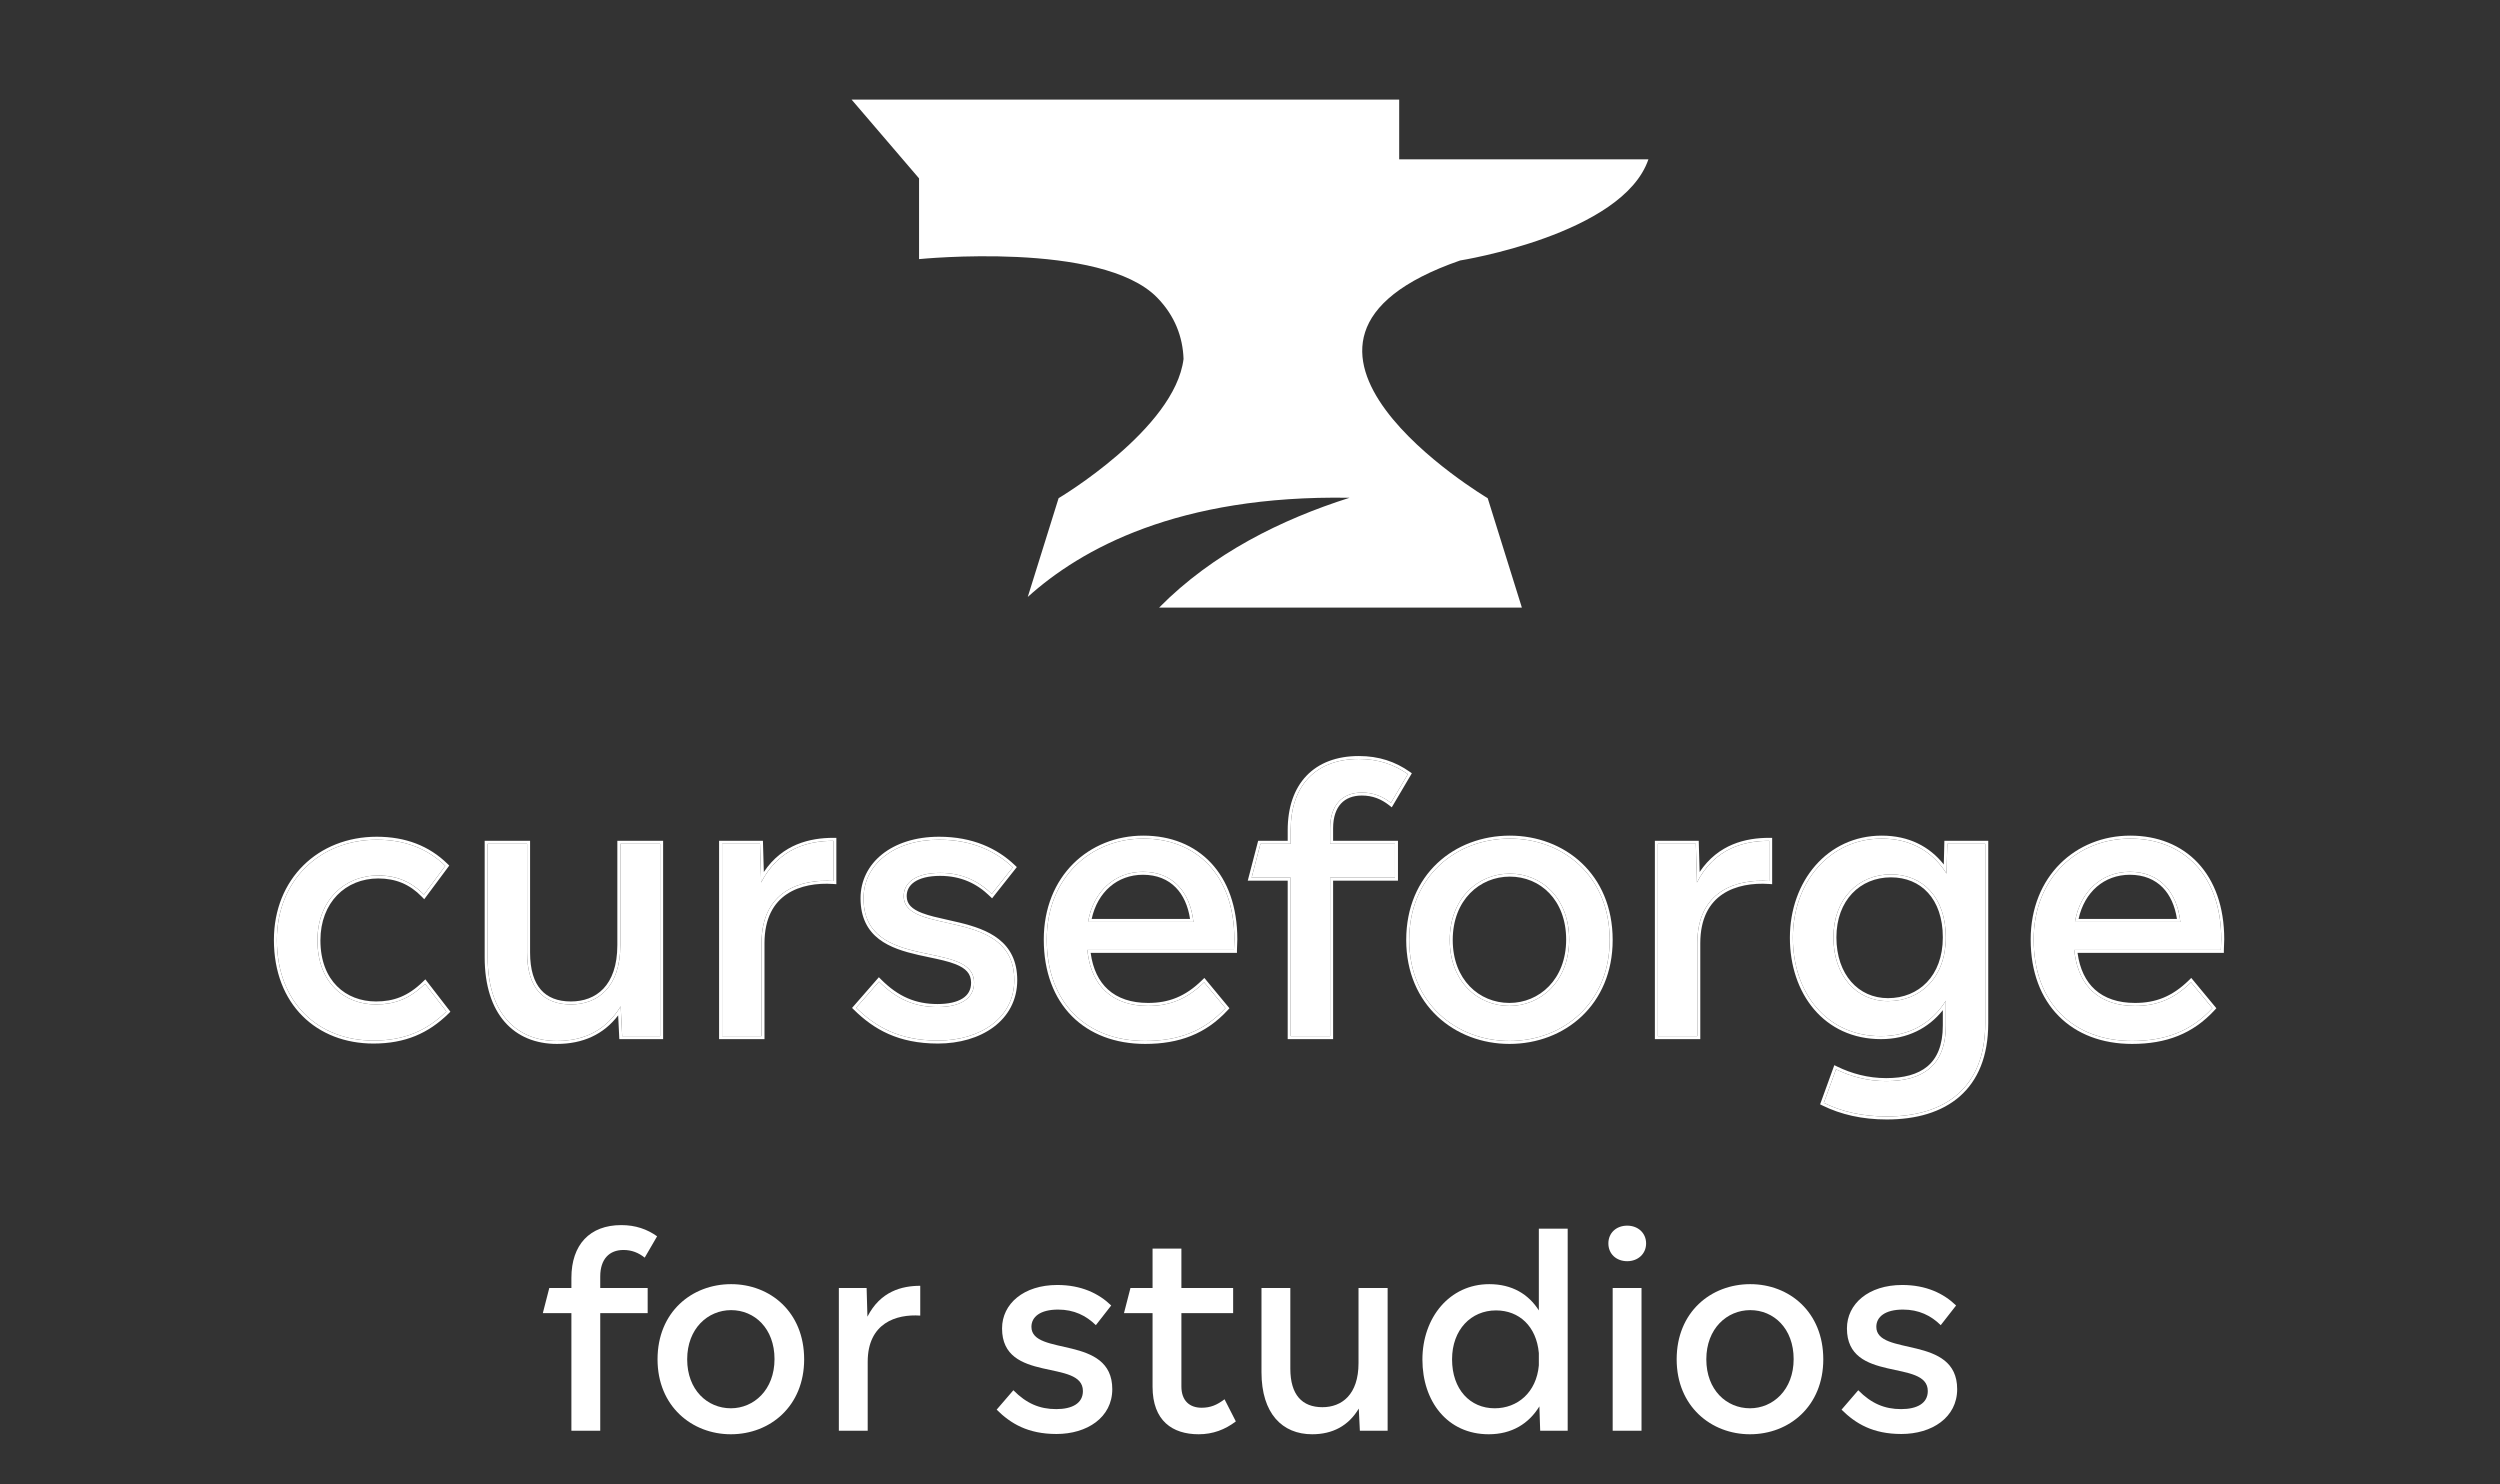
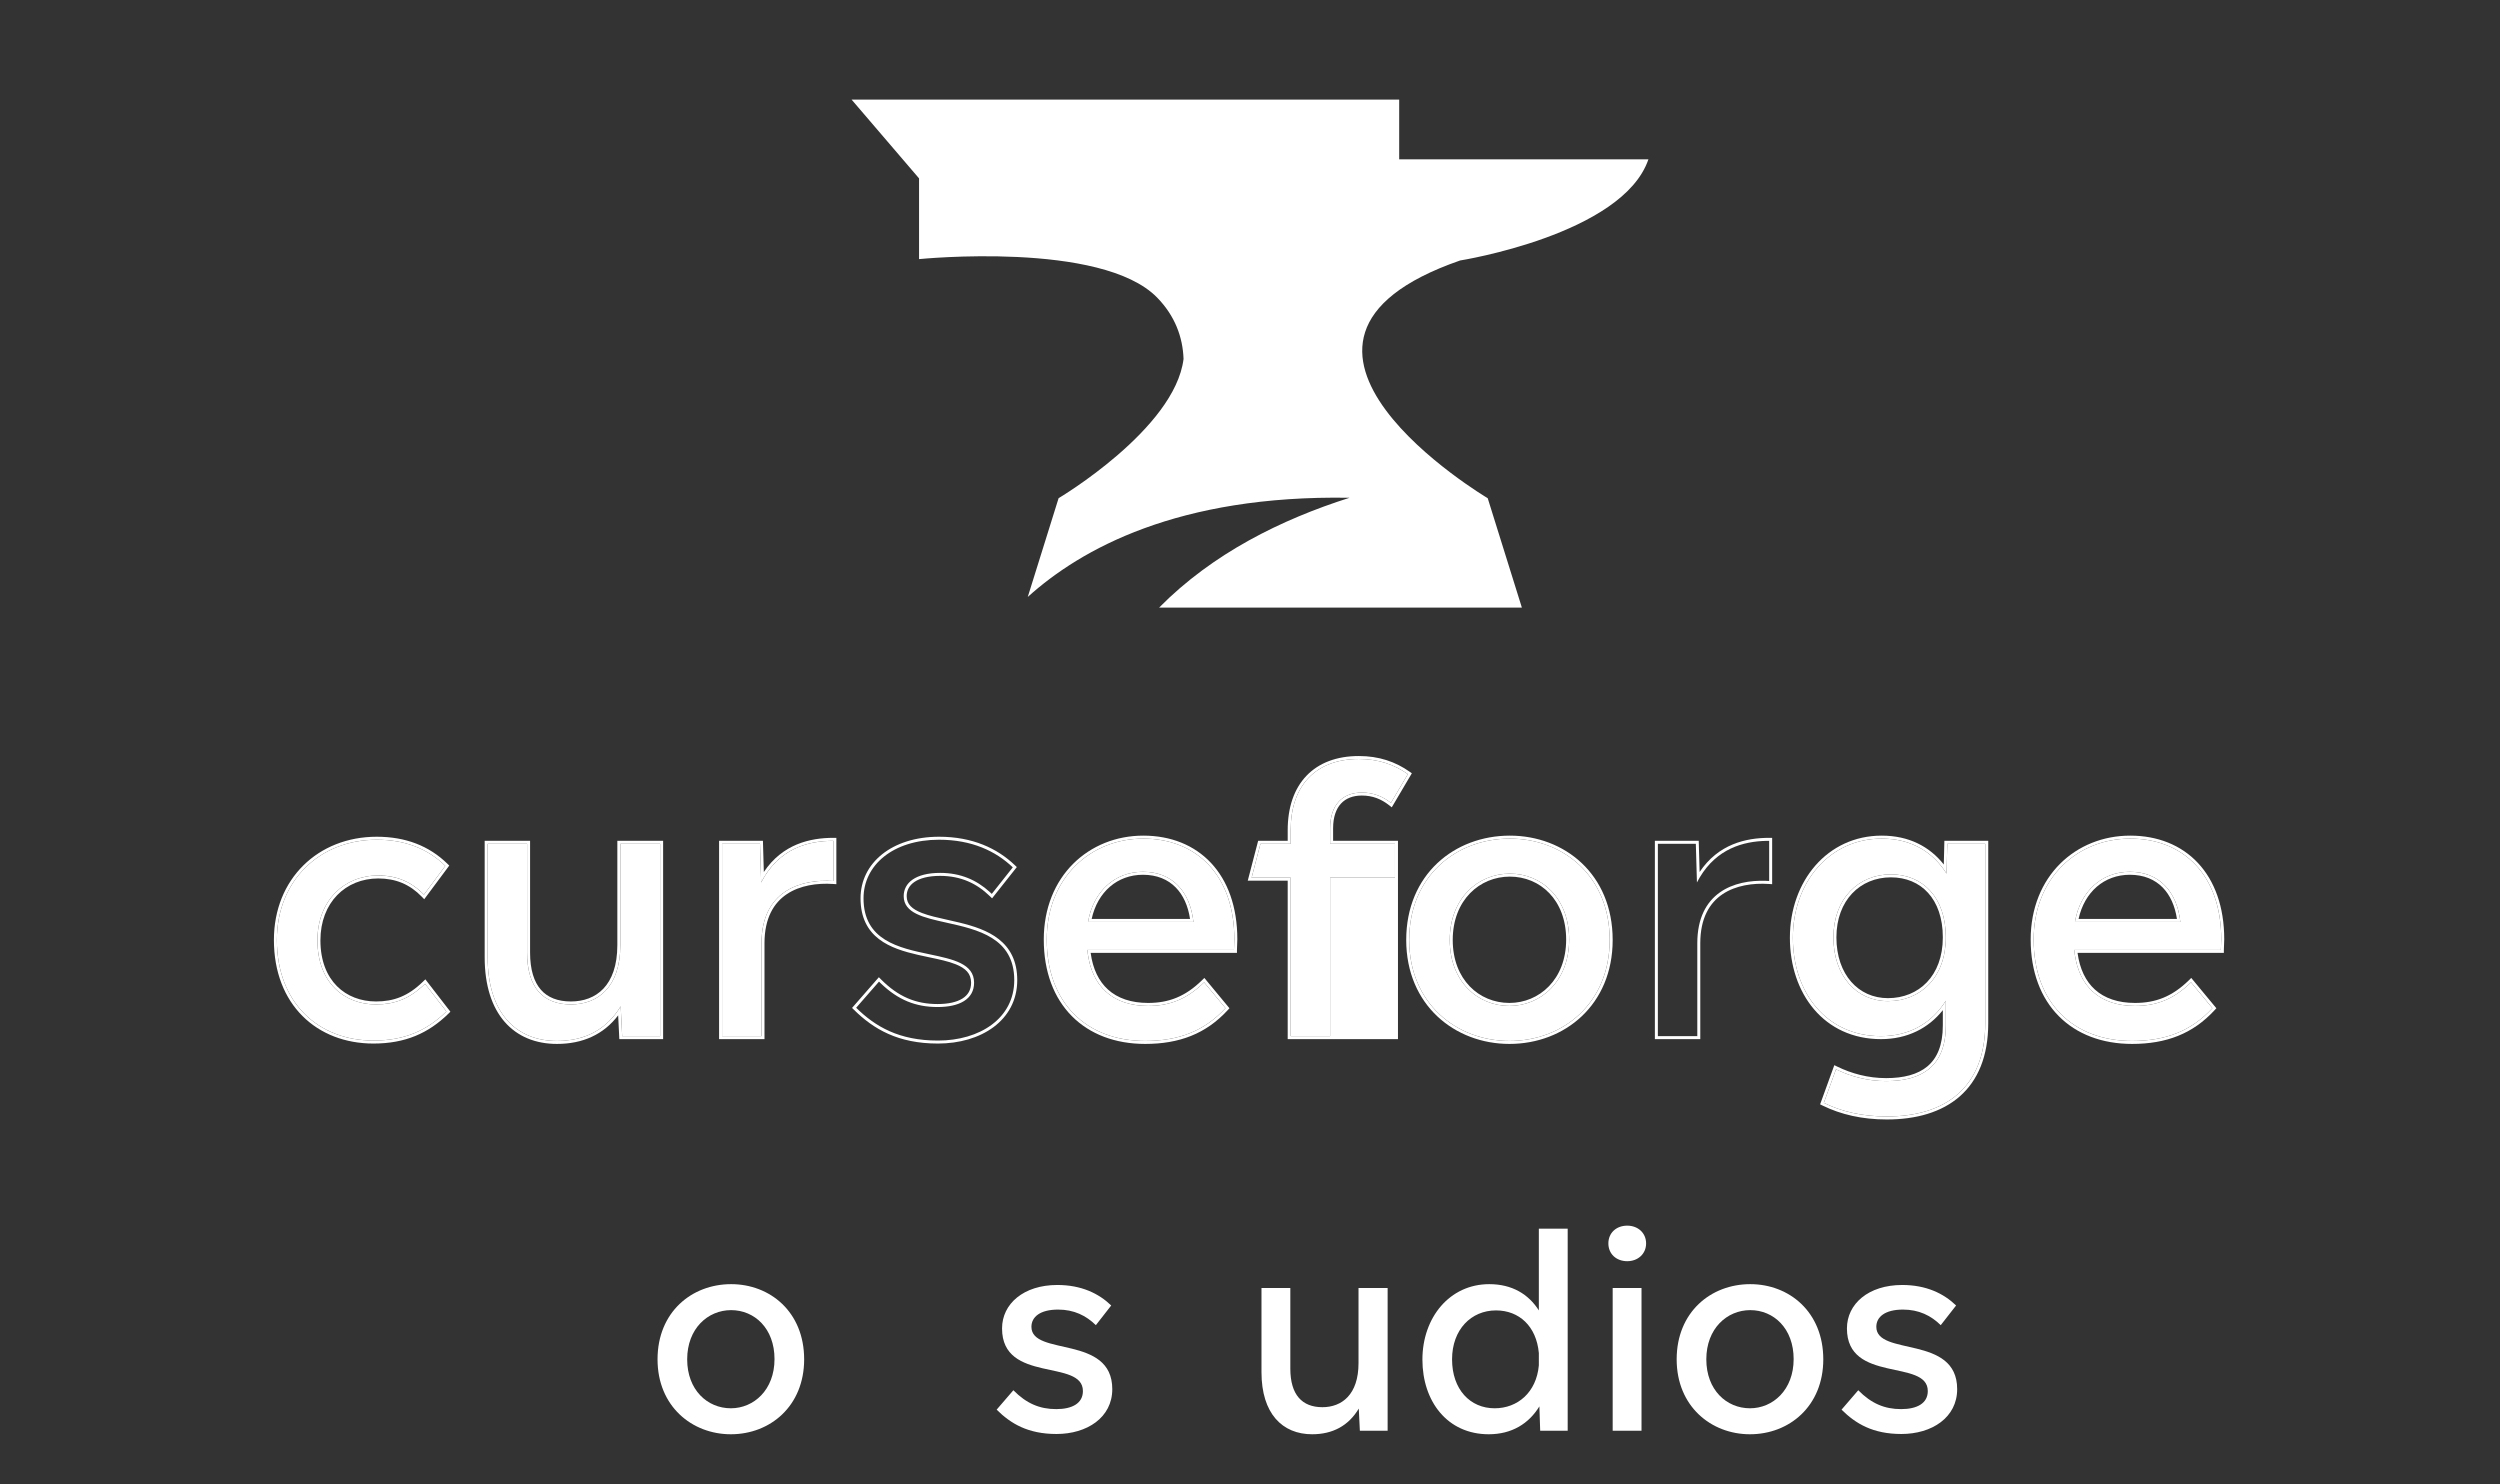
<svg xmlns="http://www.w3.org/2000/svg" width="251" height="149" viewBox="0 0 251 149" fill="none">
  <rect x="0" y="0" width="251" height="149" fill="#333333" stroke="none" />
  <path d="M223.013 94.298C223.013 94.668 222.976 95.001 222.976 95.371H208.25C208.62 99.071 210.84 100.995 214.355 100.995C216.501 100.995 218.24 100.329 219.979 98.627L222.125 101.217C220.016 103.511 217.426 104.51 214.059 104.51C208.176 104.51 204.18 100.699 204.18 94.335C204.18 88.119 208.583 84.197 213.874 84.197C219.239 84.197 223.013 87.897 223.013 94.298ZM213.837 87.527C210.988 87.527 208.842 89.525 208.324 92.559H218.906C218.573 89.525 216.797 87.527 213.837 87.527Z" fill="white" />
  <path d="M199.319 84.715V102.734C199.319 109.246 195.249 112.095 189.44 112.095C186.998 112.095 184.926 111.614 183.113 110.726L184.334 107.359C185.777 108.062 187.479 108.543 189.366 108.543C192.955 108.543 195.36 107.063 195.36 102.956V100.477C193.991 102.66 191.771 104.029 188.848 104.029C183.335 104.029 180.005 99.626 180.005 94.15C180.005 88.6 183.668 84.197 188.922 84.197C191.882 84.197 194.065 85.529 195.434 87.712L195.508 84.715H199.319ZM189.551 100.514C192.807 100.514 195.36 98.146 195.36 94.113C195.36 90.08 193.029 87.786 189.847 87.786C186.591 87.786 184.075 90.228 184.075 94.113C184.075 97.998 186.406 100.514 189.551 100.514Z" fill="white" />
-   <path d="M170.372 88.6C172.148 85.159 175.108 84.419 177.624 84.419V88.452C174.331 88.23 170.409 89.451 170.409 94.705V104.029H166.45V84.715H170.261L170.372 88.6Z" fill="white" />
  <path d="M151.548 104.51C146.22 104.51 141.484 100.736 141.484 94.372C141.484 87.971 146.183 84.197 151.585 84.197C156.913 84.197 161.612 87.934 161.612 94.372C161.612 100.699 156.95 104.51 151.548 104.51ZM151.548 100.995C154.693 100.995 157.542 98.516 157.542 94.335C157.542 90.191 154.804 87.712 151.585 87.712C148.403 87.712 145.554 90.191 145.554 94.372C145.554 98.516 148.329 100.995 151.548 100.995Z" fill="white" />
  <path d="M133.544 84.715H140.056V88.119H133.544V104.029H129.585V88.119H125.663L126.551 84.715H129.585V83.346C129.585 78.869 132.101 76.205 136.43 76.205C138.391 76.205 139.982 76.76 141.351 77.722L139.649 80.608C138.798 79.942 137.873 79.572 136.726 79.572C134.802 79.572 133.544 80.793 133.544 83.161V84.715Z" fill="white" />
  <path d="M123.928 94.298C123.928 94.668 123.891 95.001 123.891 95.371H109.165C109.535 99.071 111.755 100.995 115.27 100.995C117.416 100.995 119.155 100.329 120.894 98.627L123.04 101.217C120.931 103.511 118.341 104.51 114.974 104.51C109.091 104.51 105.095 100.699 105.095 94.335C105.095 88.119 109.498 84.197 114.789 84.197C120.154 84.197 123.928 87.897 123.928 94.298ZM114.752 87.527C111.903 87.527 109.757 89.525 109.239 92.559H119.821C119.488 89.525 117.712 87.527 114.752 87.527Z" fill="white" />
-   <path d="M94.172 104.473C90.25 104.473 87.882 103.067 85.958 101.18L88.252 98.553C90.028 100.329 91.841 101.106 94.135 101.106C96.318 101.106 97.798 100.329 97.798 98.664C97.798 94.261 86.698 97.665 86.698 90.191C86.698 86.861 89.658 84.308 94.283 84.308C97.576 84.308 99.981 85.455 101.683 87.083L99.574 89.747C98.242 88.452 96.577 87.638 94.394 87.638C91.915 87.638 90.731 88.637 90.731 89.969C90.731 94.002 101.831 91.005 101.831 98.405C101.831 102.253 98.353 104.473 94.172 104.473Z" fill="white" />
  <path d="M76.418 88.6C78.194 85.159 81.154 84.419 83.67 84.419V88.452C80.377 88.23 76.455 89.451 76.455 94.705V104.029H72.496V84.715H76.307L76.418 88.6Z" fill="white" />
  <path d="M66.277 84.715V104.029H62.466L62.318 101.032C60.912 103.363 58.729 104.51 55.917 104.51C51.81 104.51 48.961 101.698 48.961 96.111V84.715H52.92V95.63C52.92 99.182 54.548 100.847 57.323 100.847C59.987 100.847 62.281 99.145 62.281 94.89V84.715H66.277Z" fill="white" />
  <path d="M37.494 104.473C31.981 104.473 27.8 100.699 27.8 94.372C27.8 88.415 32.092 84.308 37.827 84.308C40.639 84.308 42.933 85.196 44.709 86.935L42.563 89.821C41.305 88.526 39.825 87.897 37.975 87.897C34.534 87.897 31.87 90.45 31.87 94.409C31.87 98.664 34.571 100.847 37.753 100.847C39.603 100.847 41.12 100.292 42.674 98.775L44.82 101.55C42.859 103.474 40.602 104.473 37.494 104.473Z" fill="white" />
  <path fill-rule="evenodd" clip-rule="evenodd" d="M222.994 94.835C223.004 94.659 223.013 94.483 223.013 94.298C223.013 87.897 219.239 84.197 213.874 84.197C208.583 84.197 204.18 88.119 204.18 94.335C204.18 100.699 208.176 104.51 214.059 104.51C217.426 104.51 220.016 103.511 222.125 101.217L219.979 98.627C219.906 98.698 219.834 98.767 219.761 98.835C218.094 100.383 216.411 100.995 214.355 100.995C210.936 100.995 208.742 99.175 208.284 95.671C208.272 95.572 208.26 95.472 208.25 95.371H222.976C222.976 95.186 222.985 95.01 222.994 94.835ZM208.587 95.671H223.276V95.371C223.276 95.195 223.285 95.027 223.294 94.85L223.294 94.847C223.303 94.673 223.313 94.491 223.313 94.298C223.313 91.039 222.351 88.434 220.674 86.642C218.996 84.848 216.628 83.897 213.874 83.897C208.418 83.897 203.88 87.953 203.88 94.335C203.88 97.581 204.9 100.206 206.7 102.02C208.5 103.835 211.052 104.81 214.059 104.81C217.496 104.81 220.171 103.785 222.346 101.42L222.523 101.227L220.002 98.185L219.769 98.413C218.085 100.061 216.421 100.695 214.355 100.695C212.652 100.695 211.297 100.23 210.325 99.348C209.413 98.522 208.807 97.301 208.587 95.671ZM208.381 92.259C208.986 89.394 211.083 87.527 213.837 87.527C216.698 87.527 218.453 89.394 218.868 92.259C218.882 92.358 218.895 92.458 218.906 92.559H208.324C208.341 92.458 208.36 92.358 208.381 92.259ZM208.688 92.259H218.565C218.367 90.943 217.878 89.871 217.142 89.115C216.348 88.3 215.245 87.827 213.837 87.827C211.265 87.827 209.284 89.548 208.688 92.259Z" fill="white" />
  <path fill-rule="evenodd" clip-rule="evenodd" d="M199.319 102.734V84.715H195.508L195.434 87.712C195.342 87.564 195.245 87.42 195.145 87.28C193.766 85.355 191.682 84.197 188.922 84.197C183.668 84.197 180.005 88.6 180.005 94.15C180.005 99.626 183.335 104.029 188.848 104.029C191.567 104.029 193.677 102.845 195.06 100.923C195.164 100.779 195.264 100.63 195.36 100.477V102.956C195.36 107.063 192.955 108.543 189.366 108.543C187.597 108.543 185.99 108.12 184.607 107.488C184.515 107.446 184.424 107.403 184.334 107.359L183.113 110.726C184.926 111.614 186.998 112.095 189.44 112.095C195.249 112.095 199.319 109.246 199.319 102.734ZM195.06 101.42C193.623 103.227 191.512 104.329 188.848 104.329C186.005 104.329 183.71 103.191 182.131 101.338C180.556 99.489 179.705 96.947 179.705 94.15C179.705 88.473 183.467 83.897 188.922 83.897C191.63 83.897 193.724 84.979 195.157 86.797L195.216 84.415H199.619V102.734C199.619 106.055 198.579 108.486 196.756 110.082C194.939 111.672 192.389 112.395 189.44 112.395C186.957 112.395 184.839 111.905 182.981 110.995L182.739 110.877L184.166 106.943L184.466 107.089C185.874 107.775 187.531 108.243 189.366 108.243C191.127 108.243 192.543 107.879 193.516 107.06C194.479 106.25 195.06 104.95 195.06 102.956V101.42ZM195.36 94.113C195.36 98.146 192.807 100.514 189.551 100.514C186.406 100.514 184.075 97.998 184.075 94.113C184.075 90.228 186.591 87.786 189.847 87.786C193.029 87.786 195.36 90.08 195.36 94.113ZM193.46 98.619C194.444 97.587 195.06 96.065 195.06 94.113C195.06 92.154 194.495 90.65 193.575 89.639C192.657 88.63 191.363 88.086 189.847 88.086C188.297 88.086 186.934 88.666 185.958 89.699C184.982 90.732 184.375 92.236 184.375 94.113C184.375 95.996 184.94 97.522 185.86 98.573C186.777 99.621 188.064 100.214 189.551 100.214C191.105 100.214 192.476 99.65 193.46 98.619Z" fill="white" />
  <path fill-rule="evenodd" clip-rule="evenodd" d="M170.657 88.087C170.559 88.251 170.464 88.422 170.372 88.6L170.261 84.715H166.45V104.029H170.409V94.705C170.409 89.61 174.097 88.308 177.324 88.436C177.424 88.44 177.524 88.445 177.624 88.452V84.419C177.524 84.419 177.424 84.42 177.324 84.423C175.008 84.478 172.379 85.209 170.657 88.087ZM170.642 87.55C172.513 84.751 175.281 84.119 177.624 84.119H177.924V88.773L177.604 88.751C175.993 88.643 174.265 88.891 172.949 89.774C171.651 90.645 170.709 92.163 170.709 94.705V104.329H166.15V84.415H170.552L170.642 87.55Z" fill="white" />
  <path fill-rule="evenodd" clip-rule="evenodd" d="M141.484 94.372C141.484 100.736 146.22 104.51 151.548 104.51C156.95 104.51 161.612 100.699 161.612 94.372C161.612 87.934 156.913 84.197 151.585 84.197C146.183 84.197 141.484 87.971 141.484 94.372ZM157.542 94.335C157.542 98.516 154.693 100.995 151.548 100.995C148.329 100.995 145.554 98.516 145.554 94.372C145.554 90.191 148.403 87.712 151.585 87.712C154.804 87.712 157.542 90.191 157.542 94.335ZM151.548 104.81C146.072 104.81 141.184 100.919 141.184 94.372C141.184 87.789 146.035 83.897 151.585 83.897C157.063 83.897 161.912 87.752 161.912 94.372C161.912 100.88 157.1 104.81 151.548 104.81ZM151.548 100.695C154.518 100.695 157.242 98.36 157.242 94.335C157.242 90.344 154.626 88.012 151.585 88.012C148.577 88.012 145.854 90.349 145.854 94.372C145.854 98.361 148.505 100.695 151.548 100.695Z" fill="white" />
-   <path fill-rule="evenodd" clip-rule="evenodd" d="M139.407 80.428C138.622 79.876 137.765 79.572 136.726 79.572C134.802 79.572 133.544 80.793 133.544 83.161V84.715H140.056V88.119H133.544V104.029H129.585V88.119H125.663L126.551 84.715H129.585V83.346C129.585 78.869 132.101 76.205 136.43 76.205C138.391 76.205 139.982 76.76 141.351 77.722L139.649 80.608C139.569 80.545 139.488 80.485 139.407 80.428ZM129.285 84.415H126.319L125.275 88.419H129.285V104.329H133.844V88.419H140.356V84.415H133.844V83.161C133.844 82.028 134.145 81.212 134.634 80.682C135.121 80.155 135.829 79.872 136.726 79.872C137.798 79.872 138.66 80.215 139.464 80.844L139.734 81.055L141.75 77.636L141.523 77.477C140.105 76.48 138.453 75.905 136.43 75.905C134.203 75.905 132.406 76.592 131.167 77.889C129.93 79.185 129.285 81.053 129.285 83.346V84.415Z" fill="white" />
+   <path fill-rule="evenodd" clip-rule="evenodd" d="M139.407 80.428C138.622 79.876 137.765 79.572 136.726 79.572C134.802 79.572 133.544 80.793 133.544 83.161V84.715H140.056V88.119H133.544V104.029H129.585V88.119H125.663L126.551 84.715H129.585V83.346C129.585 78.869 132.101 76.205 136.43 76.205C138.391 76.205 139.982 76.76 141.351 77.722L139.649 80.608C139.569 80.545 139.488 80.485 139.407 80.428ZM129.285 84.415H126.319L125.275 88.419H129.285V104.329H133.844H140.356V84.415H133.844V83.161C133.844 82.028 134.145 81.212 134.634 80.682C135.121 80.155 135.829 79.872 136.726 79.872C137.798 79.872 138.66 80.215 139.464 80.844L139.734 81.055L141.75 77.636L141.523 77.477C140.105 76.48 138.453 75.905 136.43 75.905C134.203 75.905 132.406 76.592 131.167 77.889C129.93 79.185 129.285 81.053 129.285 83.346V84.415Z" fill="white" />
  <path fill-rule="evenodd" clip-rule="evenodd" d="M123.91 94.835C123.919 94.659 123.928 94.483 123.928 94.298C123.928 87.897 120.154 84.197 114.789 84.197C109.498 84.197 105.095 88.119 105.095 94.335C105.095 100.699 109.091 104.51 114.974 104.51C118.341 104.51 120.931 103.511 123.04 101.217L120.894 98.627C120.821 98.698 120.749 98.767 120.676 98.835C119.009 100.383 117.327 100.995 115.27 100.995C111.851 100.995 109.658 99.175 109.2 95.671C109.187 95.572 109.175 95.472 109.165 95.371H123.891C123.891 95.186 123.9 95.01 123.91 94.835ZM109.502 95.671H124.191V95.371C124.191 95.195 124.2 95.027 124.209 94.85L124.209 94.847C124.218 94.673 124.228 94.491 124.228 94.298C124.228 91.039 123.266 88.434 121.589 86.642C119.911 84.848 117.543 83.897 114.789 83.897C109.333 83.897 104.795 87.953 104.795 94.335C104.795 97.581 105.815 100.206 107.615 102.02C109.415 103.835 111.967 104.81 114.974 104.81C118.411 104.81 121.086 103.785 123.261 101.42L123.438 101.227L120.917 98.185L120.684 98.413C119 100.061 117.336 100.695 115.27 100.695C113.567 100.695 112.212 100.23 111.24 99.348C110.328 98.522 109.722 97.301 109.502 95.671ZM109.296 92.259C109.901 89.394 111.998 87.527 114.752 87.527C117.613 87.527 119.368 89.394 119.783 92.259C119.797 92.358 119.81 92.458 119.821 92.559H109.239C109.256 92.458 109.275 92.358 109.296 92.259ZM109.603 92.259H119.48C119.282 90.943 118.793 89.871 118.057 89.115C117.263 88.3 116.16 87.827 114.752 87.827C112.18 87.827 110.199 89.548 109.603 92.259Z" fill="white" />
  <path fill-rule="evenodd" clip-rule="evenodd" d="M85.958 101.18C87.882 103.067 90.25 104.473 94.172 104.473C98.353 104.473 101.831 102.253 101.831 98.405C101.831 94.148 98.157 93.332 95.037 92.638C92.733 92.127 90.731 91.682 90.731 89.969C90.731 88.637 91.915 87.638 94.394 87.638C96.459 87.638 98.06 88.366 99.355 89.541C99.429 89.608 99.502 89.677 99.574 89.747L101.683 87.083C99.981 85.455 97.576 84.308 94.283 84.308C89.658 84.308 86.698 86.861 86.698 90.191C86.698 94.419 90.251 95.166 93.337 95.814C95.705 96.312 97.798 96.752 97.798 98.664C97.798 100.329 96.318 101.106 94.135 101.106C91.934 101.106 90.175 100.39 88.467 98.763C88.395 98.695 88.324 98.625 88.252 98.553L85.958 101.18ZM85.546 101.196L88.237 98.114L88.464 98.341C90.189 100.066 91.927 100.806 94.135 100.806C95.199 100.806 96.05 100.616 96.626 100.255C97.184 99.906 97.498 99.39 97.498 98.664C97.498 98.184 97.35 97.827 97.097 97.541C96.837 97.247 96.451 97.012 95.952 96.812C95.212 96.516 94.295 96.323 93.3 96.114C92.936 96.037 92.562 95.958 92.181 95.872C90.791 95.554 89.346 95.13 88.25 94.287C87.132 93.427 86.398 92.149 86.398 90.191C86.398 86.636 89.558 84.008 94.283 84.008C97.653 84.008 100.132 85.184 101.891 86.866L102.088 87.055L99.603 90.194L99.365 89.962C98.083 88.716 96.492 87.938 94.394 87.938C93.189 87.938 92.341 88.182 91.803 88.551C91.277 88.913 91.031 89.404 91.031 89.969C91.031 90.395 91.174 90.715 91.425 90.979C91.685 91.251 92.072 91.474 92.574 91.668C93.279 91.94 94.14 92.132 95.075 92.339C95.489 92.431 95.917 92.526 96.353 92.633C97.745 92.974 99.188 93.431 100.283 94.297C101.397 95.178 102.131 96.465 102.131 98.405C102.131 100.431 101.211 102.034 99.749 103.123C98.294 104.205 96.312 104.773 94.172 104.773C90.159 104.773 87.719 103.327 85.748 101.394L85.546 101.196Z" fill="white" />
  <path fill-rule="evenodd" clip-rule="evenodd" d="M76.703 88.087C76.605 88.251 76.51 88.422 76.418 88.6L76.307 84.715H72.496V104.029H76.455V94.705C76.455 89.61 80.143 88.308 83.37 88.436C83.47 88.44 83.57 88.445 83.67 88.452V84.419C83.57 84.419 83.47 84.42 83.37 84.423C81.054 84.478 78.424 85.209 76.703 88.087ZM76.688 87.55C78.559 84.751 81.327 84.119 83.67 84.119H83.97V88.773L83.65 88.751C82.039 88.643 80.311 88.891 78.995 89.774C77.697 90.645 76.755 92.163 76.755 94.705V104.329H72.196V84.415H76.598L76.688 87.55Z" fill="white" />
  <path fill-rule="evenodd" clip-rule="evenodd" d="M62.466 104.029H66.277V84.715H62.281V94.89C62.281 99.145 59.987 100.847 57.323 100.847C54.548 100.847 52.92 99.182 52.92 95.63V84.715H48.961V96.111C48.961 101.698 51.81 104.51 55.917 104.51C58.549 104.51 60.631 103.505 62.039 101.464C62.135 101.325 62.228 101.181 62.318 101.032L62.466 104.029ZM62.063 101.943L62.181 104.329H66.577V84.415H61.981V94.89C61.981 96.965 61.422 98.372 60.583 99.258C59.745 100.143 58.591 100.547 57.323 100.547C55.997 100.547 54.989 100.151 54.307 99.373C53.618 98.588 53.22 97.366 53.22 95.63V84.415H48.661V96.111C48.661 98.953 49.386 101.131 50.673 102.603C51.965 104.08 53.792 104.81 55.917 104.81C58.505 104.81 60.6 103.864 62.063 101.943Z" fill="white" />
  <path fill-rule="evenodd" clip-rule="evenodd" d="M27.8 94.372C27.8 100.699 31.981 104.473 37.494 104.473C40.602 104.473 42.859 103.474 44.82 101.55L42.674 98.775C42.601 98.846 42.528 98.915 42.455 98.983C40.977 100.343 39.516 100.847 37.753 100.847C34.571 100.847 31.87 98.664 31.87 94.409C31.87 90.45 34.534 87.897 37.975 87.897C39.721 87.897 41.137 88.457 42.348 89.608C42.42 89.677 42.492 89.748 42.563 89.821L44.709 86.935C42.933 85.196 40.639 84.308 37.827 84.308C32.092 84.308 27.8 88.415 27.8 94.372ZM45.106 86.904L42.593 90.283L42.348 90.03C41.147 88.794 39.745 88.197 37.975 88.197C36.331 88.197 34.884 88.806 33.848 89.877C32.812 90.948 32.17 92.499 32.17 94.409C32.17 96.471 32.823 98 33.831 99.012C34.84 100.026 36.231 100.547 37.753 100.547C39.524 100.547 40.966 100.023 42.464 98.56L42.705 98.325L45.22 101.577L45.03 101.764C43.013 103.743 40.681 104.773 37.494 104.773C34.668 104.773 32.165 103.805 30.367 102.007C28.569 100.209 27.5 97.604 27.5 94.372C27.5 88.246 31.929 84.008 37.827 84.008C40.708 84.008 43.08 84.92 44.919 86.721L45.106 86.904Z" fill="white" />
  <path d="M146.586 26.154C146.586 26.154 162.92 23.561 165.5 16H140.478V10H85.5L92.273 17.91V26.015C92.273 26.015 110.599 24.16 116.176 29.876C117.967 31.712 118.752 33.845 118.828 36.038C117.954 43.09 106.283 50.018 106.283 50.018L103.186 59.935C108.509 55.134 118.25 49.68 135.494 49.976C128.639 52.156 121.746 55.563 116.379 61H152.795L149.366 50.019C149.366 50.019 122.973 34.354 146.587 26.155L146.586 26.154Z" fill="white" />
-   <path d="M60.264 129.314H65.026V131.839H60.264V143.643H57.368V131.839H54.5L55.149 129.314H57.368V128.298C57.368 124.976 59.208 123 62.374 123C63.809 123 64.972 123.412 65.973 124.125L64.729 126.267C64.106 125.773 63.43 125.498 62.591 125.498C61.184 125.498 60.264 126.404 60.264 128.161V129.314Z" fill="white" />
  <path d="M73.377 144C69.481 144 66.017 141.2 66.017 136.478C66.017 131.729 69.453 128.929 73.404 128.929C77.301 128.929 80.737 131.702 80.737 136.478C80.737 141.173 77.328 144 73.377 144ZM73.377 141.392C75.677 141.392 77.761 139.553 77.761 136.451C77.761 133.376 75.758 131.537 73.404 131.537C71.077 131.537 68.993 133.376 68.993 136.478C68.993 139.553 71.023 141.392 73.377 141.392Z" fill="white" />
-   <path d="M87.09 132.196C88.388 129.643 90.553 129.094 92.393 129.094V132.086C89.985 131.922 87.117 132.827 87.117 136.725V143.643H84.221V129.314H87.008L87.09 132.196Z" fill="white" />
  <path d="M106.072 143.973C103.203 143.973 101.472 142.929 100.064 141.529L101.742 139.58C103.041 140.898 104.367 141.475 106.045 141.475C107.641 141.475 108.724 140.898 108.724 139.663C108.724 136.396 100.606 138.922 100.606 133.376C100.606 130.906 102.77 129.012 106.153 129.012C108.561 129.012 110.32 129.863 111.565 131.071L110.023 133.047C109.048 132.086 107.831 131.482 106.234 131.482C104.421 131.482 103.555 132.224 103.555 133.212C103.555 136.204 111.673 133.98 111.673 139.471C111.673 142.325 109.13 143.973 106.072 143.973Z" fill="white" />
-   <path d="M124.078 142.71C122.996 143.533 121.778 144 120.344 144C117.719 144 115.717 142.655 115.717 139.224V131.839H112.848L113.498 129.314H115.717V125.361H118.612V129.314H123.807V131.839H118.612V139.196C118.612 140.651 119.451 141.337 120.641 141.337C121.534 141.337 122.184 141.063 122.942 140.486L124.078 142.71Z" fill="white" />
  <path d="M139.318 129.314V143.643H136.53L136.422 141.42C135.394 143.149 133.797 144 131.741 144C128.737 144 126.653 141.914 126.653 137.769V129.314H129.549V137.412C129.549 140.047 130.739 141.282 132.769 141.282C134.717 141.282 136.395 140.02 136.395 136.863V129.314H139.318Z" fill="white" />
  <path d="M157.396 123.357V143.643H154.635L154.554 141.2C153.499 142.929 151.794 144 149.467 144C145.3 144 142.81 140.678 142.81 136.506C142.81 132.278 145.543 128.929 149.521 128.929C151.821 128.929 153.472 129.945 154.5 131.565V123.357H157.396ZM150.062 141.392C152.362 141.392 154.257 139.8 154.5 137.082V135.847C154.257 133.157 152.525 131.565 150.198 131.565C147.708 131.565 145.787 133.486 145.787 136.478C145.787 139.498 147.6 141.392 150.062 141.392Z" fill="white" />
  <path d="M163.374 126.624C162.265 126.624 161.48 125.882 161.48 124.839C161.48 123.796 162.265 123.055 163.374 123.055C164.457 123.055 165.269 123.796 165.269 124.839C165.269 125.882 164.457 126.624 163.374 126.624ZM161.913 129.314H164.808V143.643H161.913V129.314Z" fill="white" />
  <path d="M175.698 144C171.801 144 168.337 141.2 168.337 136.478C168.337 131.729 171.774 128.929 175.725 128.929C179.622 128.929 183.058 131.702 183.058 136.478C183.058 141.173 179.649 144 175.698 144ZM175.698 141.392C177.998 141.392 180.082 139.553 180.082 136.451C180.082 133.376 178.079 131.537 175.725 131.537C173.398 131.537 171.314 133.376 171.314 136.478C171.314 139.553 173.344 141.392 175.698 141.392Z" fill="white" />
  <path d="M190.899 143.973C188.03 143.973 186.298 142.929 184.891 141.529L186.569 139.58C187.868 140.898 189.194 141.475 190.872 141.475C192.468 141.475 193.55 140.898 193.55 139.663C193.55 136.396 185.432 138.922 185.432 133.376C185.432 130.906 187.597 129.012 190.98 129.012C193.388 129.012 195.147 129.863 196.392 131.071L194.849 133.047C193.875 132.086 192.657 131.482 191.061 131.482C189.248 131.482 188.382 132.224 188.382 133.212C188.382 136.204 196.5 133.98 196.5 139.471C196.5 142.325 193.956 143.973 190.899 143.973Z" fill="white" />
</svg>